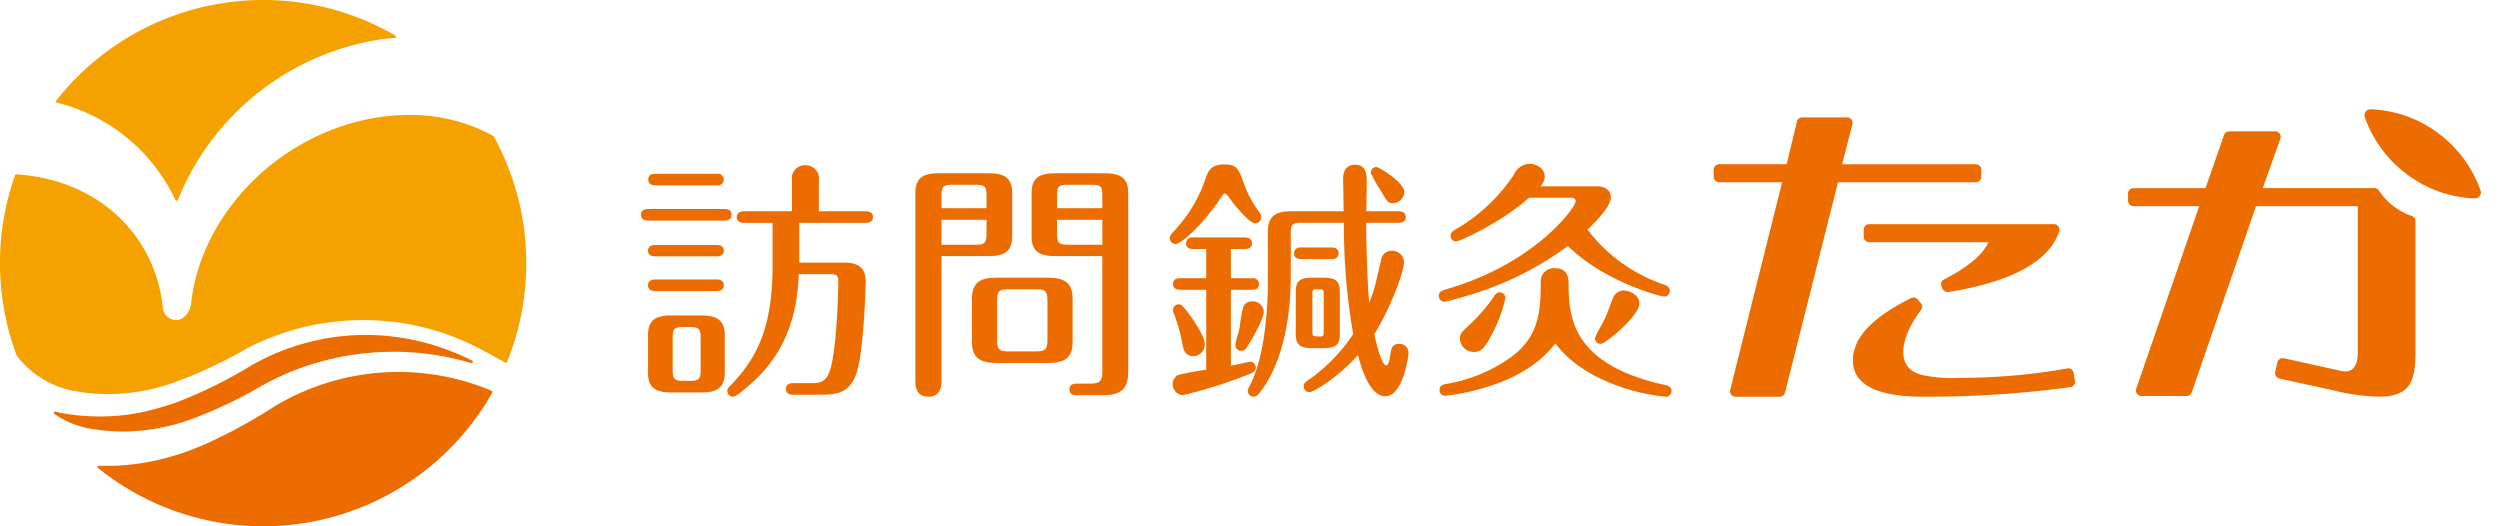
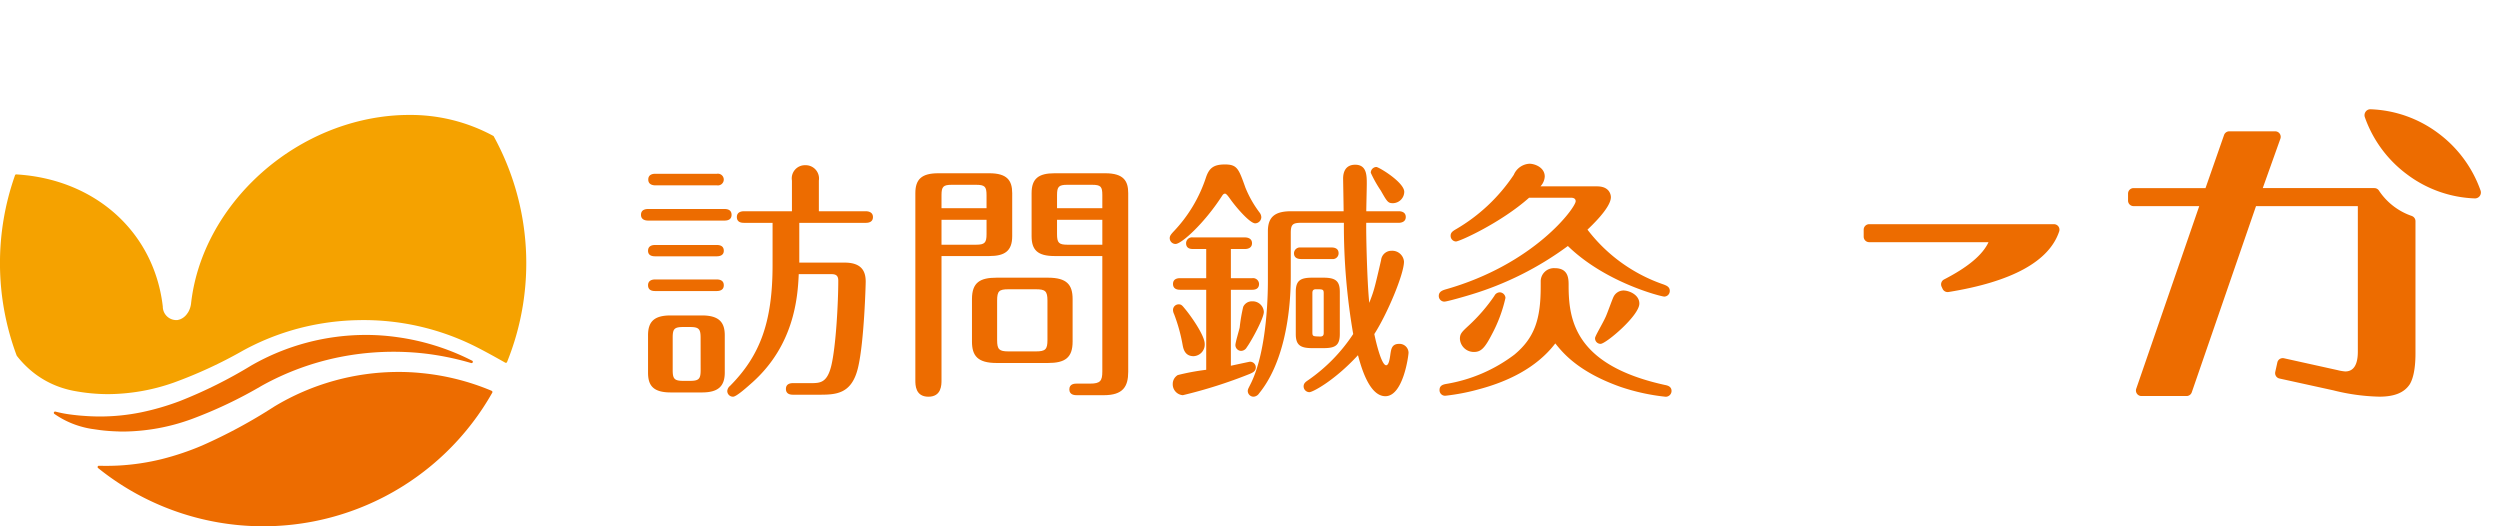
<svg xmlns="http://www.w3.org/2000/svg" width="380" height="80" viewBox="0 0 380 80">
  <defs>
    <clipPath id="a">
      <rect width="380" height="80" transform="translate(-767 448)" fill="#fff" />
    </clipPath>
  </defs>
  <g transform="translate(767 -448)" clip-path="url(#a)">
    <g transform="translate(-1108 21.001)">
      <path d="M68.276,34.8a36.458,36.458,0,0,0-10.735-2.7,34,34,0,0,0-3.408-.166,36.608,36.608,0,0,0-18.91,5.266,78.923,78.923,0,0,1-10.975,5.925,41.327,41.327,0,0,1-6.107,2.055,35.493,35.493,0,0,1-6.475.975c-.954.053-2.023.067-3.086.039a.21.21,0,0,0-.188.126.194.194,0,0,0,.062.221A40.006,40.006,0,0,0,68.372,35.082a.2.2,0,0,0,.012-.161.186.186,0,0,0-.108-.117" transform="translate(347.455 451.601)" fill="#ed6c00" />
-       <path d="M4.948,15.6a27.1,27.1,0,0,1,18.026,14.82.192.192,0,0,0,.175.113h.005a.2.2,0,0,0,.179-.122A39.7,39.7,0,0,1,53.849,6.036c.814-.12,1.641-.211,2.455-.273a.189.189,0,0,0,.173-.149.2.2,0,0,0-.087-.216A40.021,40.021,0,0,0,4.844,15.3a.19.19,0,0,0,.1.306" transform="translate(344.698 426.999)" fill="#f5a200" />
      <path d="M75.059,13.133a.206.206,0,0,0-.078-.078A26.364,26.364,0,0,0,62.142,9.87a30.671,30.671,0,0,0-4.427.327C42.928,12.359,30.6,24.536,29.041,38.528a3.4,3.4,0,0,1-.358,1.179c-.019.035-.037.073-.055.106s-.053.081-.081.126L28.5,40a2.024,2.024,0,0,1-.115.168c-.018.023-.048.055-.085.1a2.083,2.083,0,0,1-.2.212c-.016.014-.051.041-.081.067a1.693,1.693,0,0,1-.258.193.641.641,0,0,1-.1.058,2.186,2.186,0,0,1-.266.131,1.035,1.035,0,0,1-.177.053,1.959,1.959,0,0,1-.243.062,2.058,2.058,0,0,1-2.23-2.055C23.443,27.7,14.5,19.626,2.484,18.907a.194.194,0,0,0-.2.129,40.144,40.144,0,0,0,.248,27.4.186.186,0,0,0,.028.051,14.881,14.881,0,0,0,2.662,2.655,13.946,13.946,0,0,0,4.633,2.337c.42.124.85.228,1.283.315.453.085.915.163,1.375.23a27.639,27.639,0,0,0,2.785.257c.381.016.759.025,1.142.025a30.458,30.458,0,0,0,9.943-1.742,68.668,68.668,0,0,0,10.549-4.875,37.6,37.6,0,0,1,11.535-4.049,38.536,38.536,0,0,1,6.084-.581,37.9,37.9,0,0,1,17.711,4.006c1.586.8,3.174,1.689,4.535,2.459a.2.2,0,0,0,.159.014.192.192,0,0,0,.117-.112,40.072,40.072,0,0,0-2.018-34.291" transform="translate(341 434.601)" fill="#f5a200" />
      <path d="M14.47,43.435c.244.007.481.012.724.012a31.014,31.014,0,0,0,10.381-1.9,67.49,67.49,0,0,0,10.678-5.079,40.939,40.939,0,0,1,11.894-4.357,41.976,41.976,0,0,1,12.593-.554,42.567,42.567,0,0,1,7.315,1.476.218.218,0,0,0,.058.005h.005a.192.192,0,0,0,.195-.191.2.2,0,0,0-.14-.191l-.42-.209a35.808,35.808,0,0,0-10.97-3.356,33.541,33.541,0,0,0-4.725-.331A35.04,35.04,0,0,0,34.643,33.4,70.368,70.368,0,0,1,23.831,38.79,38.716,38.716,0,0,1,17.9,40.523a31.479,31.479,0,0,1-6.219.634h-.06c-.951,0-1.953-.048-3.068-.145-.535-.05-1.059-.108-1.563-.179-.545-.074-1.092-.175-1.625-.3-.165-.035-.331-.08-.5-.12a.195.195,0,0,0-.159.349,13.4,13.4,0,0,0,4.341,2c.389.106.809.195,1.252.269l1.4.2c.855.108,1.767.173,2.774.2" transform="translate(344.56 449.149)" fill="#ed6c00" />
      <path d="M67.738,20.842c.42,0,1.069.113,1.069.88,0,.8-.689.88-1.069.88H56.111c-.384,0-1.073-.115-1.073-.88,0-.8.726-.88,1.073-.88Zm-1.188,5.47c.384,0,1.075.074,1.075.88,0,.763-.731.841-1.075.841H57.18c-.382,0-1.069-.078-1.069-.841,0-.805.726-.88,1.069-.88Zm0,5.238c.421,0,1.075.115,1.075.882,0,.8-.731.88-1.075.88H57.18c-.382,0-1.069-.078-1.069-.88,0-.767.687-.882,1.069-.882ZM67.773,45.7c0,2.181-1.108,3.025-3.479,3.025H59.55c-2.829,0-3.44-1.225-3.44-3.025V40.04c0-2.064.915-3.02,3.44-3.02h4.744c2.677,0,3.479,1.108,3.479,3.02ZM66.59,15.487a.891.891,0,1,1,0,1.76h-9.37c-.384,0-1.075-.115-1.075-.88,0-.805.728-.88,1.075-.88ZM64.1,40.387c0-1.3-.267-1.607-1.606-1.607H61.464c-1.377,0-1.606.306-1.606,1.607v4.971c0,1.3.267,1.607,1.606,1.607H62.5c1.338,0,1.606-.306,1.606-1.607Zm10.94-17.442H70.683c-.308,0-1.073-.039-1.073-.88,0-.765.689-.882,1.073-.882h7.3V16.521a2,2,0,0,1,2.027-2.335,2.026,2.026,0,0,1,2.066,2.335v4.663h7.153c.343,0,1.069.117,1.069.882,0,.8-.726.88-1.069.88H79.1v6.044h6.886c2.751,0,3.209,1.492,3.209,2.907,0,.343-.228,9.025-1.145,12.967C87.09,49.07,84.6,49.07,81.965,49.07H78.141c-.384,0-1.073-.078-1.073-.88,0-.767.651-.88,1.073-.88h2.638c1.453,0,2.524,0,3.174-2.6.728-2.983,1.073-9.715,1.073-12.965,0-.65-.23-1-1-1h-5.01c-.152,3.71-.765,10.825-7.038,16.447-.65.574-2.408,2.181-2.944,2.181a.866.866,0,0,1-.88-.88,1.116,1.116,0,0,1,.423-.765c4.551-4.59,6.461-9.676,6.461-18.359Z" transform="translate(383.392 437.925)" fill="#ed6c00" />
      <path d="M82.572,46.318c0,.726,0,2.524-1.99,2.524s-1.986-1.8-1.986-2.489V17.9c0-2.1.956-3.022,3.478-3.022H89.84c2.677,0,3.478,1.069,3.478,3.022V24.44c0,2.294-1.184,3.02-3.478,3.02H82.572Zm6.845-26.125V18.2c0-1.3-.267-1.568-1.606-1.568H84.14c-1.3,0-1.568.271-1.568,1.568v1.99Zm-6.845,1.761v3.785h5.24c1.338,0,1.606-.306,1.606-1.607V21.954ZM102.5,40.466c0,2.448-1.147,3.25-3.748,3.25h-7.8c-2.9,0-3.749-1.108-3.749-3.25V34c0-2.524,1.225-3.25,3.749-3.25h7.8c2.87,0,3.748,1.069,3.748,3.25Zm-3.824-6.233c0-1.457-.347-1.722-1.76-1.722H92.747c-1.416,0-1.722.266-1.722,1.722v6c0,1.416.306,1.722,1.722,1.722h4.169c1.453,0,1.76-.306,1.76-1.722Zm1.071-6.773c-2.6,0-3.482-.954-3.482-3.02V17.9c0-2.218,1.073-3.022,3.482-3.022h7.725c2.831,0,3.48,1.223,3.48,3.022V45.056c0,2.257-.8,3.556-3.709,3.556h-4.093c-.269,0-1.149,0-1.149-.88s.843-.882,1.149-.882h2.029c1.528,0,1.836-.418,1.836-1.836V27.46Zm7.269-7.267V18.2c0-1.3-.232-1.568-1.57-1.568H101.7c-1.3,0-1.568.271-1.568,1.568v1.99Zm-6.886,1.761v2.177c0,1.3.267,1.607,1.568,1.607h5.318V21.954Z" transform="translate(401.537 438.457)" fill="#ed6c00" />
      <path d="M111.912,17.561a16.566,16.566,0,0,0,2.179,3.864,1.21,1.21,0,0,1,.269.728.957.957,0,0,1-.919.919c-.841,0-2.981-2.526-3.788-3.671-.3-.423-.611-.843-.8-.843-.227,0-.345.154-.535.458-2.638,4.056-6.081,7.192-7,7.192a.892.892,0,0,1-.88-.882c0-.342.191-.574.535-.956a21.7,21.7,0,0,0,5.01-8.378c.46-1.259,1.073-1.871,2.832-1.871,1.875,0,2.1.648,3.1,3.44m-5.93,9.412h-2.025c-.306,0-1.034-.039-1.034-.882a.9.9,0,0,1,1.034-.88h7.918c.343,0,1.069.115,1.069.88,0,.8-.767.882-1.069.882h-2.144v4.433h3.25a.91.91,0,0,1,1.032.882c0,.805-.687.882-1.032.882h-3.25V44.719c.345-.078,2.831-.612,2.87-.612a.868.868,0,0,1,.919.843c0,.611-.462.8-.882.993a72.622,72.622,0,0,1-10.211,3.25,1.657,1.657,0,0,1-1.531-1.721,1.559,1.559,0,0,1,.765-1.338,34.466,34.466,0,0,1,4.321-.8V33.169h-3.976c-.345,0-1.071-.076-1.071-.882s.726-.882,1.071-.882h3.976Zm-1.912,16.291c-1.338,0-1.565-1.106-1.683-1.76a25.268,25.268,0,0,0-1.3-4.665,1.426,1.426,0,0,1-.152-.613.858.858,0,0,1,.88-.843c.382,0,.536.191.88.614.88,1.03,3.059,4.091,3.059,5.392a1.767,1.767,0,0,1-1.684,1.873m8.072-1.338a1.022,1.022,0,0,1-.843.536.889.889,0,0,1-.88-.882c0-.42.574-2.292.651-2.677a25.162,25.162,0,0,1,.535-3.137,1.442,1.442,0,0,1,1.338-.839,1.709,1.709,0,0,1,1.8,1.607c0,.954-1.875,4.4-2.6,5.39m8.3-18.933c-1.34,0-1.607.269-1.607,1.567V31.1c0,6.233-1.223,13.424-4.82,17.823a1.083,1.083,0,0,1-.839.5.882.882,0,0,1-.878-.841c0-.269.074-.382.342-.921,2.754-5.275,2.717-14.877,2.717-15.948V24.256c0-2.257,1.184-3.024,3.555-3.024h7.955c0-.8-.076-4.626-.076-4.969,0-.958.345-2.1,1.836-2.1,1.761,0,1.761,1.645,1.761,2.9,0,.651-.076,3.562-.076,4.169h4.934c.308,0,1.069.08,1.069.88s-.8.882-1.069.882H130.31c-.039,1.413.113,8.72.458,12.165.689-1.8.726-1.837,1.8-6.5a1.579,1.579,0,0,1,1.607-1.418,1.792,1.792,0,0,1,1.873,1.646c0,1.912-2.561,7.994-4.512,11.014.228,1.108,1.071,4.742,1.8,4.742.384,0,.535-.843.651-1.722.113-.687.191-1.528,1.3-1.528a1.371,1.371,0,0,1,1.452,1.338c0,.42-.8,6.617-3.517,6.617-2.487,0-3.712-4.551-4.169-6.235-3.556,3.863-6.886,5.622-7.382,5.622a.889.889,0,0,1-.88-.88c0-.457.306-.687.65-.919a25.675,25.675,0,0,0,6.886-7.037,96.962,96.962,0,0,1-1.416-16.906Zm4.588,3.751c.345,0,1.073.074,1.073.878a.878.878,0,0,1-.995.88H120.4c-.343,0-1.071-.078-1.071-.88a.9.9,0,0,1,.995-.878ZM126.293,39.9c0,1.76-.728,2.14-2.487,2.14h-1.719c-1.836,0-2.487-.5-2.487-2.14V33.471c0-1.721.726-2.14,2.487-2.14h1.719c1.836,0,2.487.5,2.487,2.14Zm-2.448-6.2c0-.611-.154-.611-1.186-.611-.536,0-.536.379-.536.611v5.967c0,.611.154.574,1.188.611.535,0,.535-.343.535-.611ZM134.4,20.009c-.765,0-.88-.152-1.875-1.912A18.138,18.138,0,0,1,131,15.383a.878.878,0,0,1,.843-.878c.382,0,4.245,2.33,4.245,3.781a1.757,1.757,0,0,1-1.683,1.722" transform="translate(418.359 437.875)" fill="#ed6c00" />
      <path d="M147.6,17.5c2.1,0,2.1,1.57,2.1,1.646,0,1.646-3.174,4.551-3.558,4.934a24.579,24.579,0,0,0,11.59,8.34c.382.152.919.343.919.956a.858.858,0,0,1-.841.88c-.384,0-8.874-2.068-14.65-7.69a48.281,48.281,0,0,1-14.725,7.384c-.611.193-3.634,1.071-4.056,1.071a.855.855,0,0,1-.839-.878c0-.653.612-.844.956-.959,13.578-3.824,19.851-12.468,19.851-13.424,0-.536-.575-.536-.766-.536h-6.309c-4.249,3.785-10.558,6.656-11.133,6.656a.855.855,0,0,1-.8-.882c0-.457.308-.687.767-.956a26.708,26.708,0,0,0,8.835-8.3,2.751,2.751,0,0,1,2.37-1.682c.843,0,2.335.572,2.335,1.949a2.365,2.365,0,0,1-.653,1.491Zm-8.568,14.5a2.007,2.007,0,0,1,2.142-2.064c2.1,0,2.1,1.641,2.1,2.6,0,5.2.88,12.126,14.611,15.146.421.078,1.034.23,1.034.919a.89.89,0,0,1-.88.88,31.527,31.527,0,0,1-6.845-1.492c-6.5-2.294-8.835-5.24-9.945-6.617-2.985,3.9-7.573,5.891-11.588,6.962a31.979,31.979,0,0,1-5.127.993.841.841,0,0,1-.88-.878c0-.728.612-.841,1.032-.921a23.529,23.529,0,0,0,10.327-4.436c3.1-2.563,4.017-5.429,4.017-10.289Zm-5.355,2.446a21.9,21.9,0,0,1-2.066,5.546c-1.069,2.066-1.645,2.678-2.716,2.678a2.115,2.115,0,0,1-2.144-1.99c0-.765.269-1.034,1.3-1.988a26.246,26.246,0,0,0,3.939-4.549.939.939,0,0,1,.843-.536.9.9,0,0,1,.841.839M148.9,37.348c.266-.572,1.032-2.753,1.223-3.1a1.708,1.708,0,0,1,1.491-.921c.8,0,2.411.614,2.411,1.99,0,1.837-5.088,6.121-5.891,6.121a.834.834,0,0,1-.841-.882c0-.3,1.186-2.257,1.607-3.213" transform="translate(436.156 437.826)" fill="#ed6c00" />
      <path d="M160.025,20.085v1.064a.836.836,0,0,0,.839.837H179c-.9,1.935-3.114,3.79-6.757,5.666a.843.843,0,0,0-.375,1.1l.154.333a.841.841,0,0,0,.761.485,1.144,1.144,0,0,0,.135-.009c9.639-1.556,15.3-4.654,16.822-9.209a.836.836,0,0,0-.795-1.1H160.864a.836.836,0,0,0-.839.837" transform="translate(464.255 441.824)" fill="#ed6c00" />
-       <path d="M187.824,19.1V18.04a.838.838,0,0,0-.839-.836H166.661l1.576-6.075a.852.852,0,0,0-.147-.724.842.842,0,0,0-.664-.326H160.61a.84.84,0,0,0-.816.644L158.238,17.2H147.98a.836.836,0,0,0-.836.836V19.1a.837.837,0,0,0,.836.839h9.57L149.658,51.5a.85.85,0,0,0,.154.719.838.838,0,0,0,.662.322h6.7a.839.839,0,0,0,.813-.634l8.058-31.961h20.94a.839.839,0,0,0,.839-.839" transform="translate(454.334 434.762)" fill="#ed6c00" />
-       <path d="M192.313,36.461a.827.827,0,0,0-.628-.14,91.424,91.424,0,0,1-16.29,1.425,21.463,21.463,0,0,1-5.5-.368c-2.108-.455-3.133-1.614-3.133-3.535,0-1.861.9-4.011,2.685-6.4a.835.835,0,0,0-.027-1.036l-.457-.552a.836.836,0,0,0-1.016-.22c-4.9,2.416-7.785,5.015-8.563,7.688a5.106,5.106,0,0,0-.29,1.747c0,3.682,3.6,5.548,10.683,5.548a160.9,160.9,0,0,0,22.365-1.455.838.838,0,0,0,.561-.331.857.857,0,0,0,.152-.636l-.2-1.191a.825.825,0,0,0-.343-.547" transform="translate(463.54 446.679)" fill="#ed6c00" />
      <path d="M225.895,24.155a9.793,9.793,0,0,1-5.008-3.829.838.838,0,0,0-.726-.42H203.2l2.68-7.509a.838.838,0,0,0-.788-1.121h-6.982a.843.843,0,0,0-.793.565L194.5,19.907H183.563a.839.839,0,0,0-.839.837V21.81a.837.837,0,0,0,.839.836h9.982L183.969,50.4a.839.839,0,0,0,.795,1.112h6.853a.839.839,0,0,0,.793-.566l9.765-28.3h15.477V44.764c0,2-.644,3.011-1.915,3.011a7.039,7.039,0,0,1-1.165-.2l-8.155-1.806a.855.855,0,0,0-.63.112.826.826,0,0,0-.368.524l-.32,1.446a.843.843,0,0,0,.113.632.824.824,0,0,0,.526.366l8.2,1.8a31.048,31.048,0,0,0,7,.959c2.259,0,3.758-.6,4.6-1.873.4-.651.876-1.993.876-4.7v-20.1a.837.837,0,0,0-.524-.777" transform="translate(481.739 435.684)" fill="#ed6c00" />
      <path d="M220.667,21.73A18.532,18.532,0,0,0,214.205,13a18.233,18.233,0,0,0-10.242-3.615.873.873,0,0,0-.759.366.909.909,0,0,0-.126.836,18.457,18.457,0,0,0,6.46,8.729,18.21,18.21,0,0,0,10.239,3.618h.034a.9.9,0,0,0,.857-1.2" transform="translate(497.377 434.223)" fill="#ed6c00" />
    </g>
  </g>
</svg>